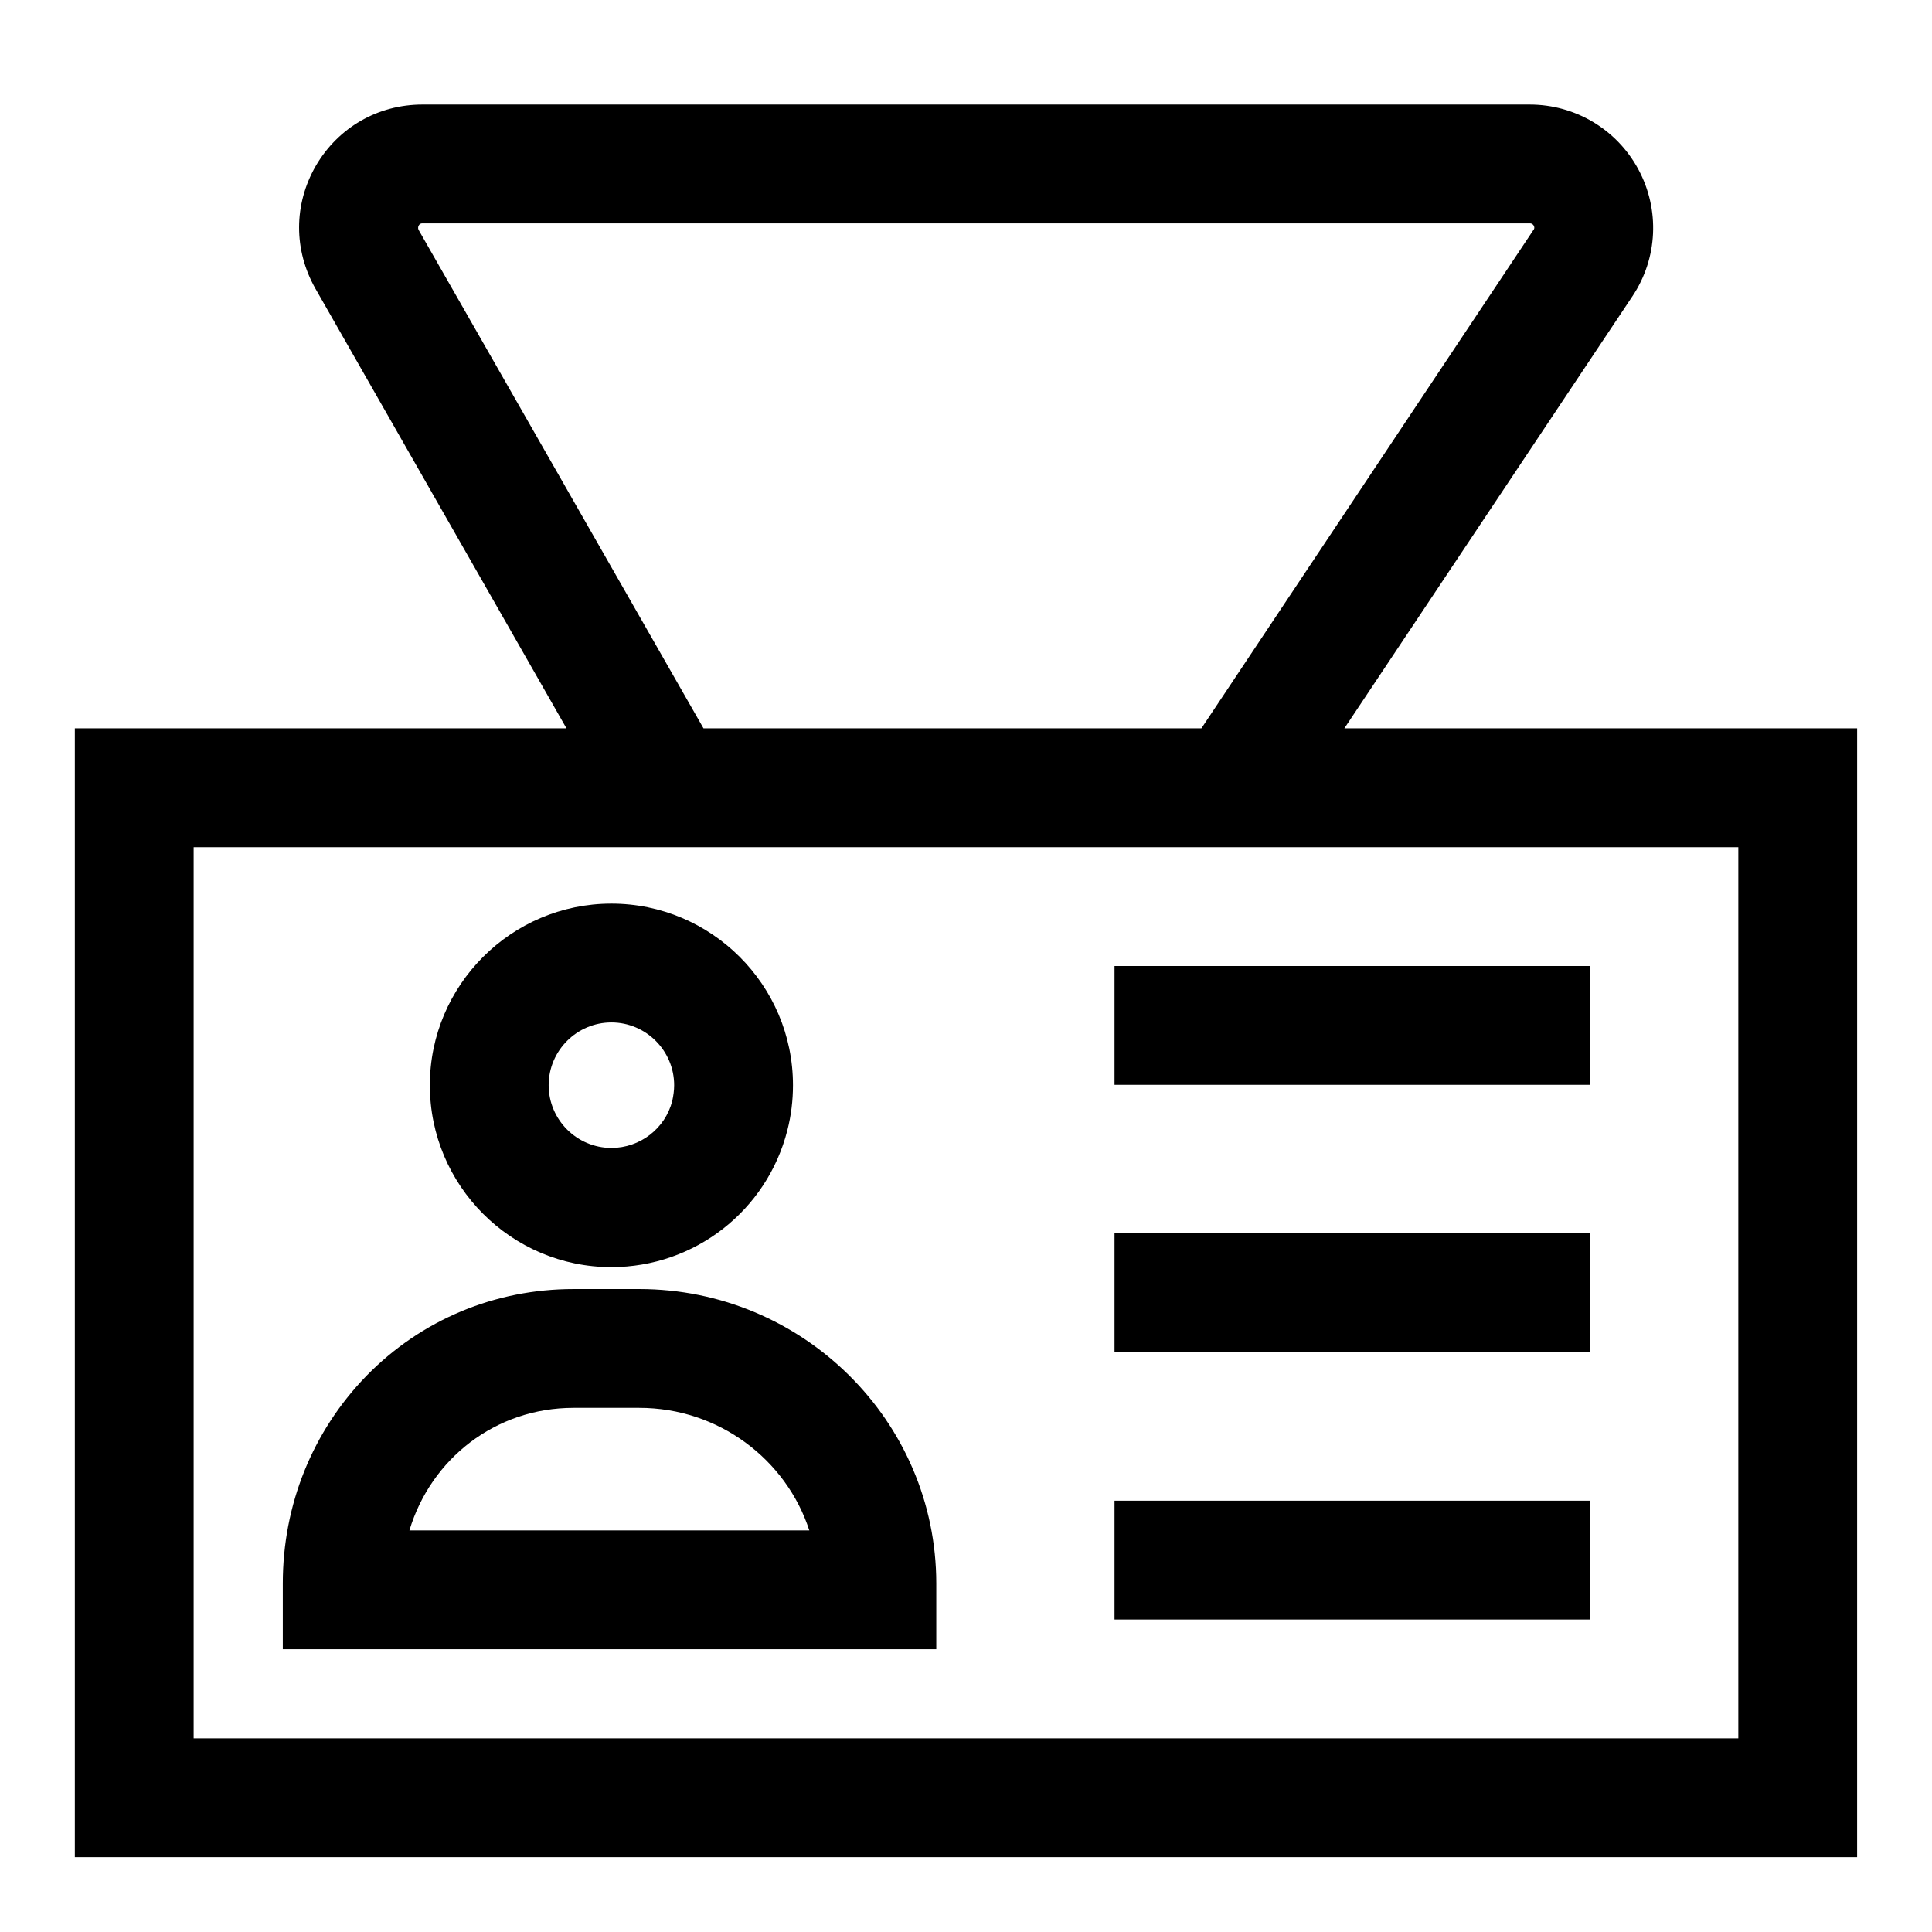
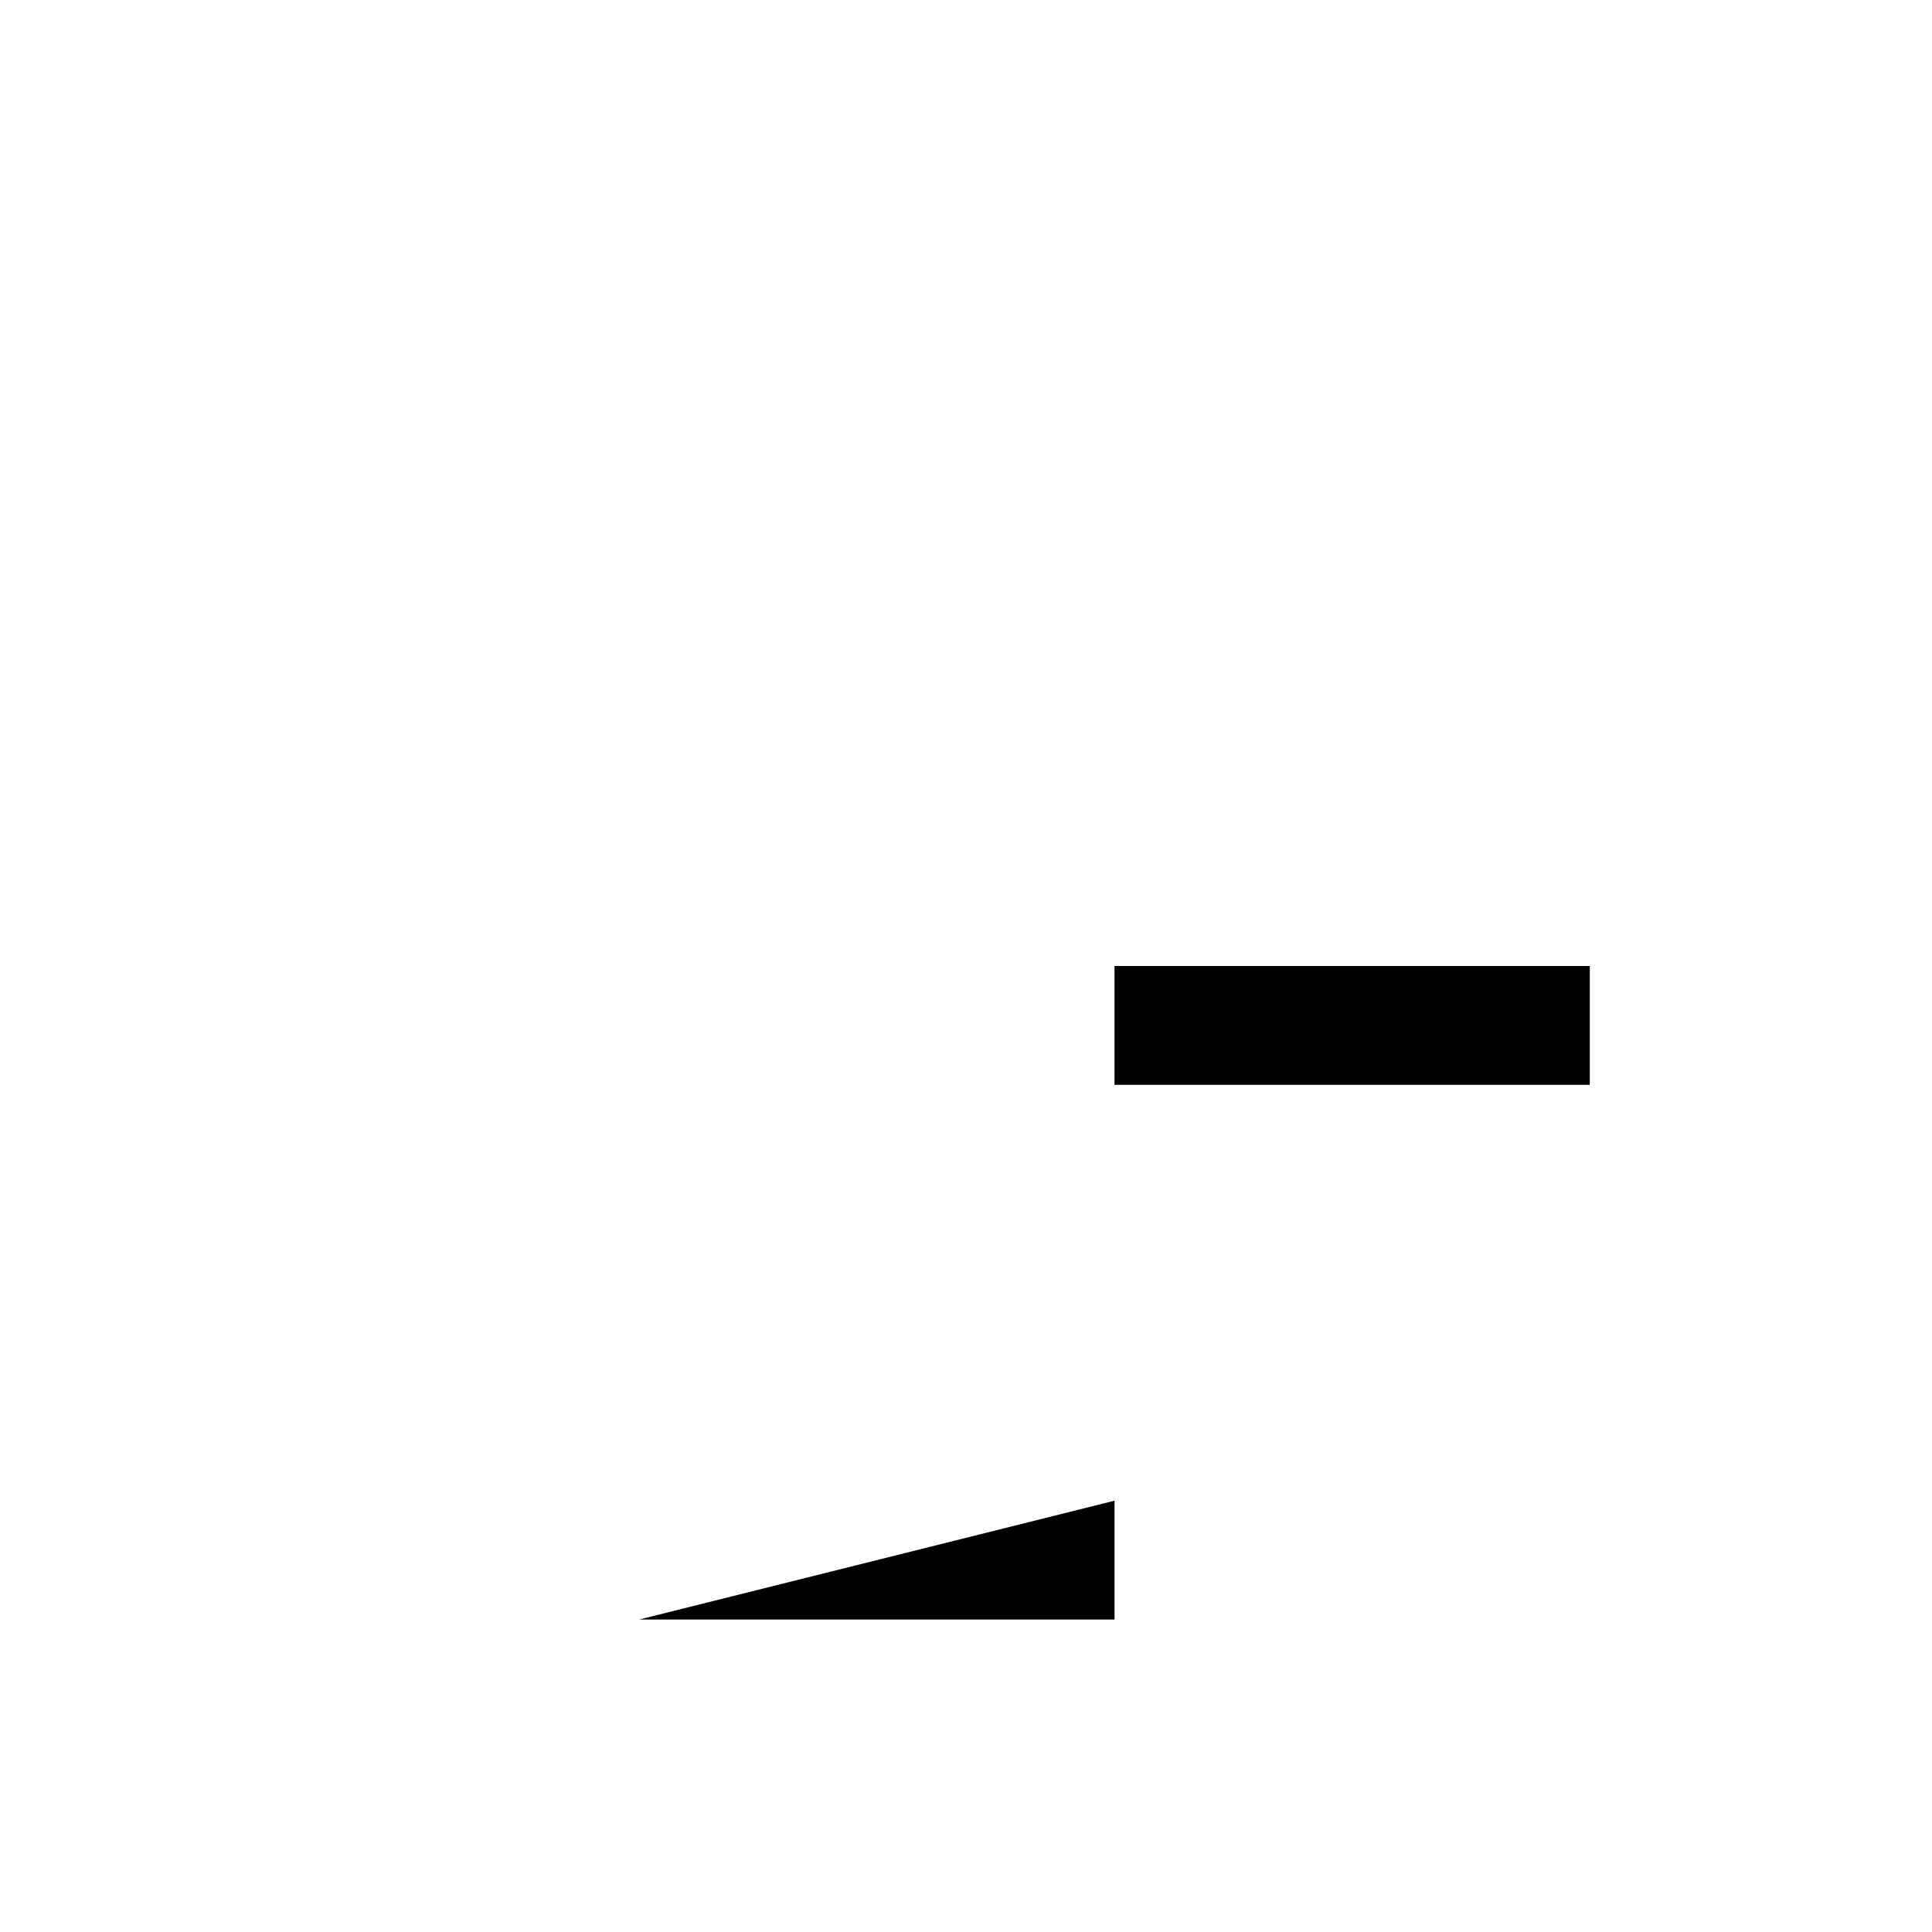
<svg xmlns="http://www.w3.org/2000/svg" fill="#000000" width="800px" height="800px" version="1.1" viewBox="144 144 512 512">
  <g>
-     <path d="m306.03 479.8c22.043 0 41.23-14.957 46.641-36.309 0.984-3.836 1.477-7.871 1.477-11.906 0-26.566-21.648-48.117-48.117-48.117-26.566 0-48.117 21.648-48.117 48.117 0 26.566 21.547 48.215 48.117 48.215zm0-64.844c9.152 0 16.629 7.477 16.629 16.629 0 1.379-0.195 2.754-0.492 4.133-1.871 7.379-8.562 12.496-16.137 12.496-9.152 0-16.629-7.477-16.629-16.629 0-9.152 7.477-16.629 16.629-16.629z" />
-     <path d="m313.41 485.61h-17.418c-20.859 0-40.344 8.168-54.809 22.926-14.367 14.762-22.238 34.246-22.238 55.105v17.418h173.18v-17.418c0-43-35.324-78.031-78.719-78.031zm-60.91 63.961c5.707-18.992 22.828-32.473 43.492-32.473h17.418c21.059 0 38.965 13.676 45.066 32.473z" />
-     <path d="m500.27 337.02 76.359-114.54c6.691-10.035 7.281-22.926 1.574-33.555-5.707-10.629-16.727-17.219-28.832-17.219h-293.43c-11.809 0-22.336 6.102-28.242 16.234-5.902 10.234-5.902 22.336-0.098 32.57l66.52 116.51h-130.29v299.14h472.32l0.004-299.14zm-245.31-132.05c-0.098-0.195-0.297-0.59 0-1.18 0.297-0.59 0.789-0.59 0.984-0.59h293.43c0.297 0 0.688 0 1.082 0.59 0.297 0.59 0.098 0.984-0.098 1.18l-87.973 132.05h-131.95zm349.71 399.7h-409.35v-236.16h409.35z" />
    <path d="m439.36 400h125.95v31.488h-125.95z" />
-     <path d="m439.36 470.85h125.95v31.488h-125.95z" />
-     <path d="m439.36 541.7h125.95v31.488h-125.95z" />
+     <path d="m439.36 541.7v31.488h-125.95z" />
  </g>
</svg>